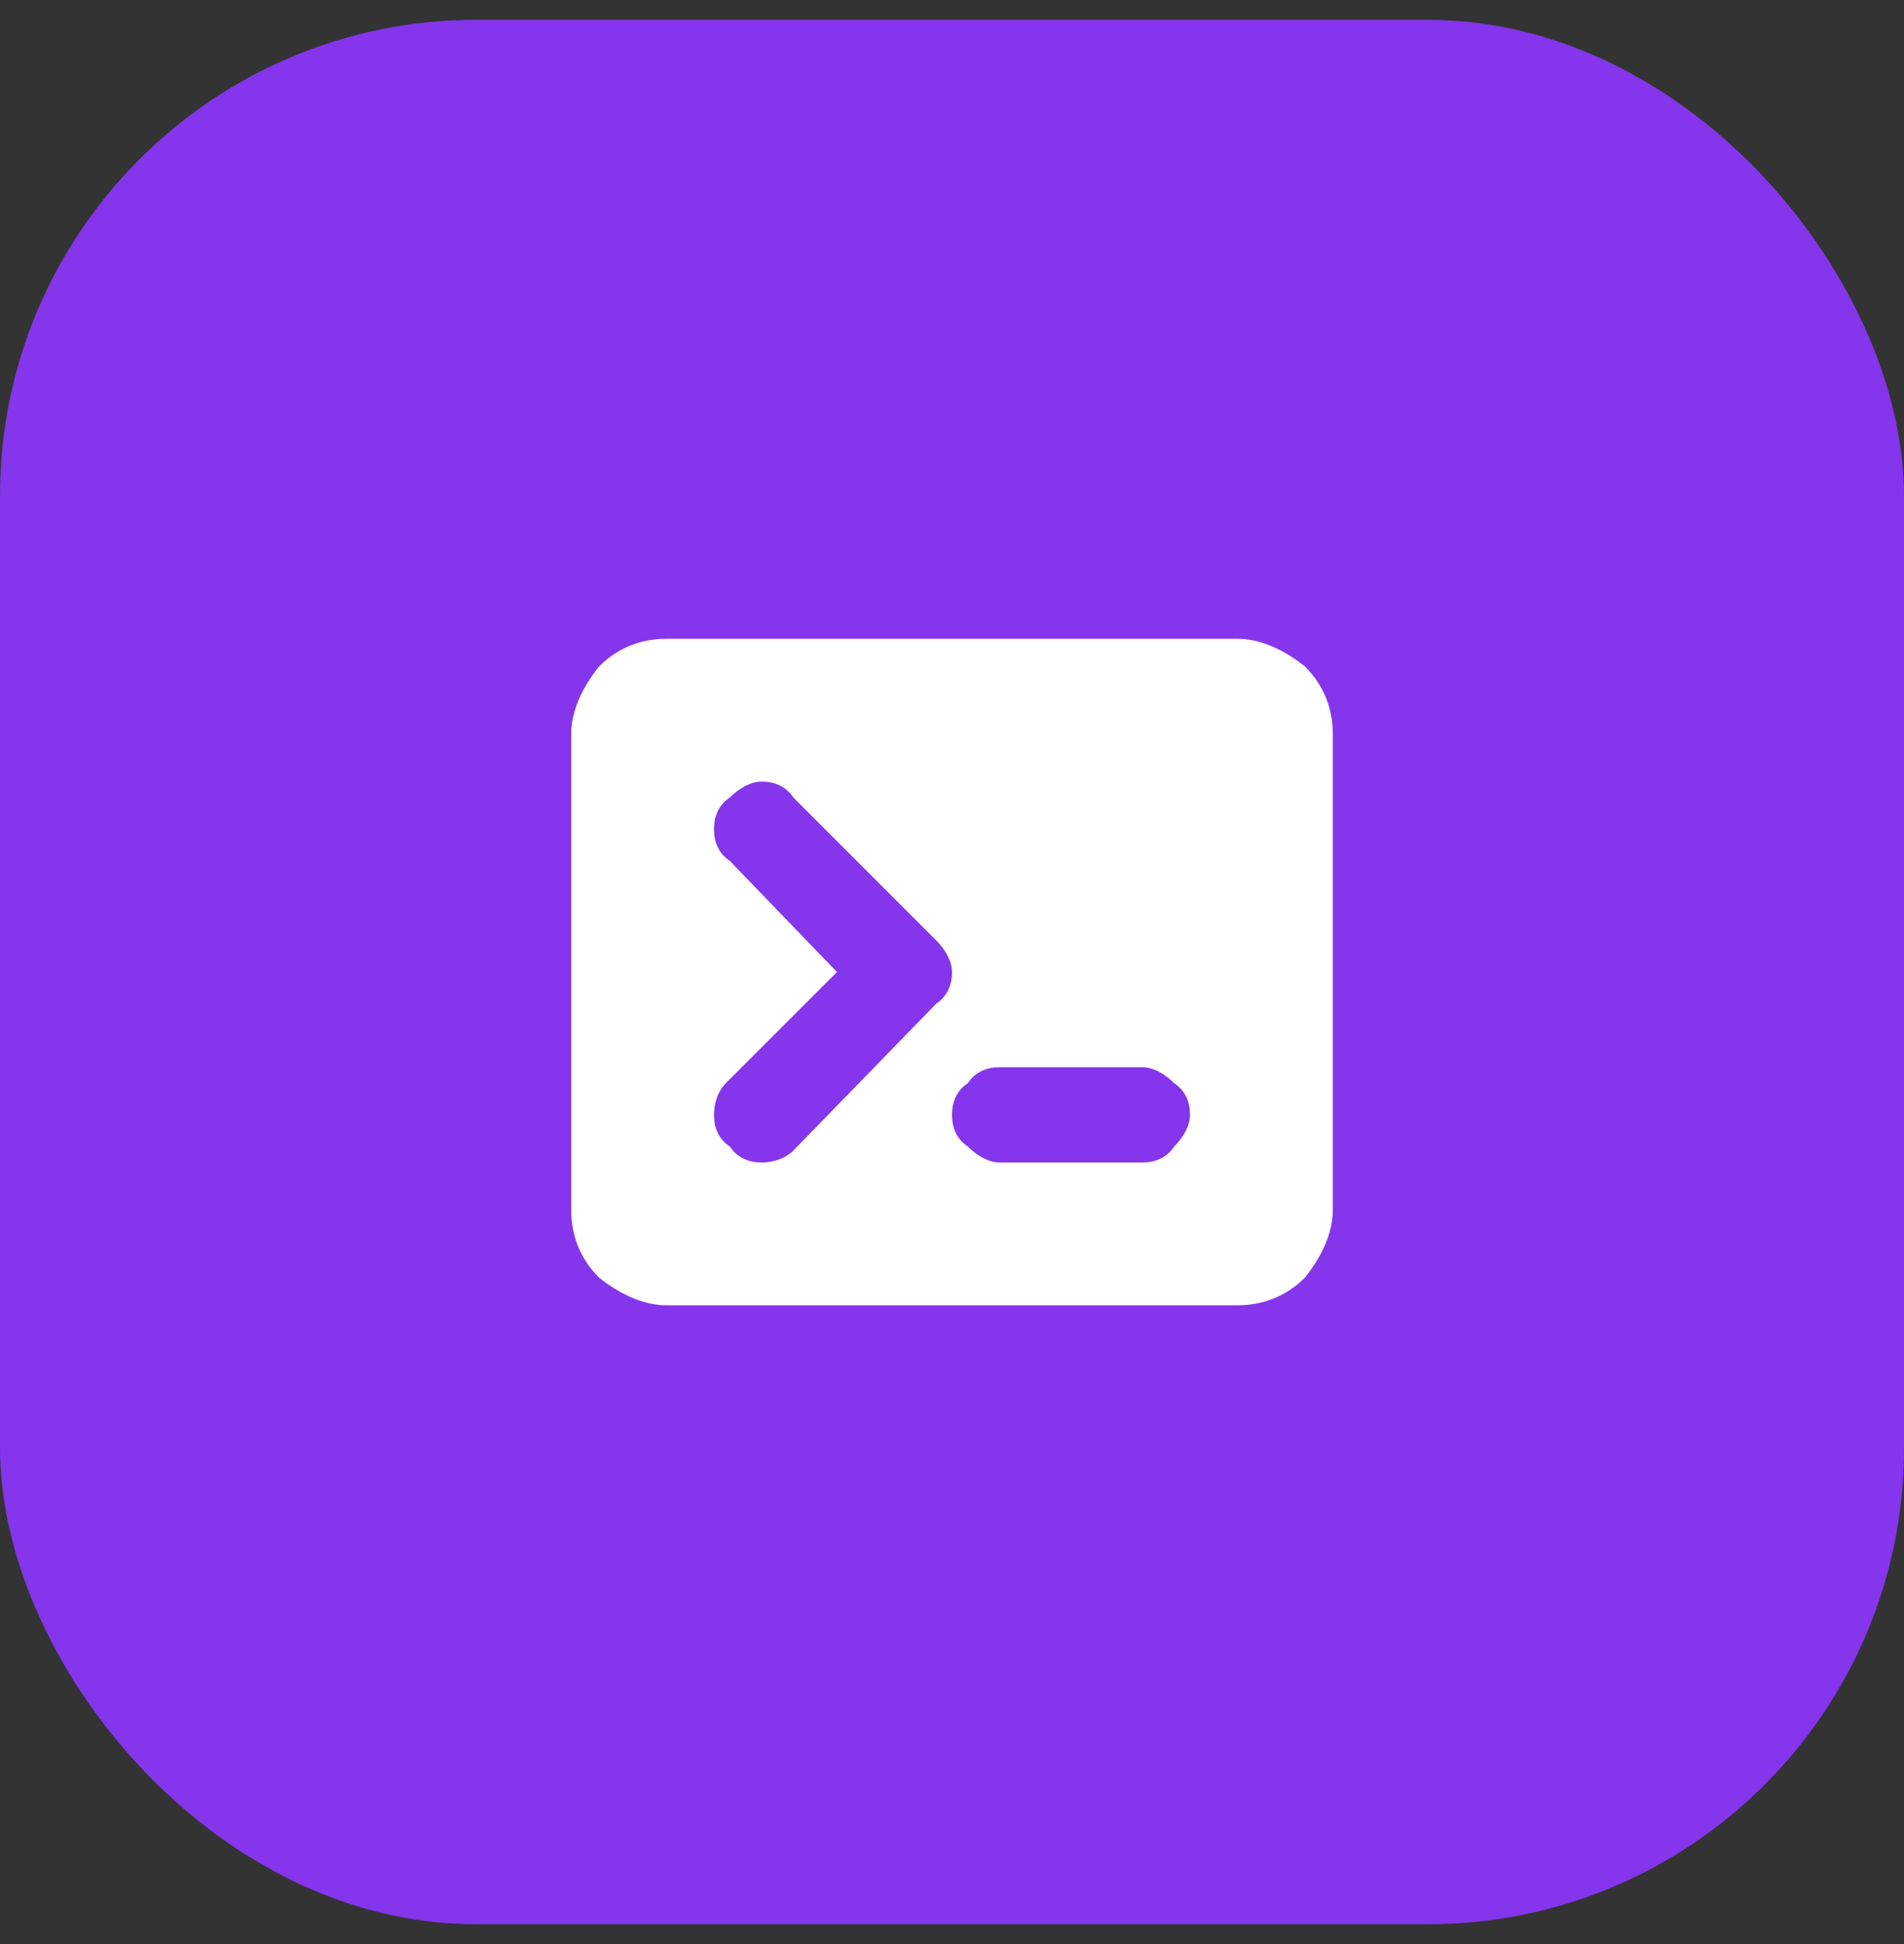
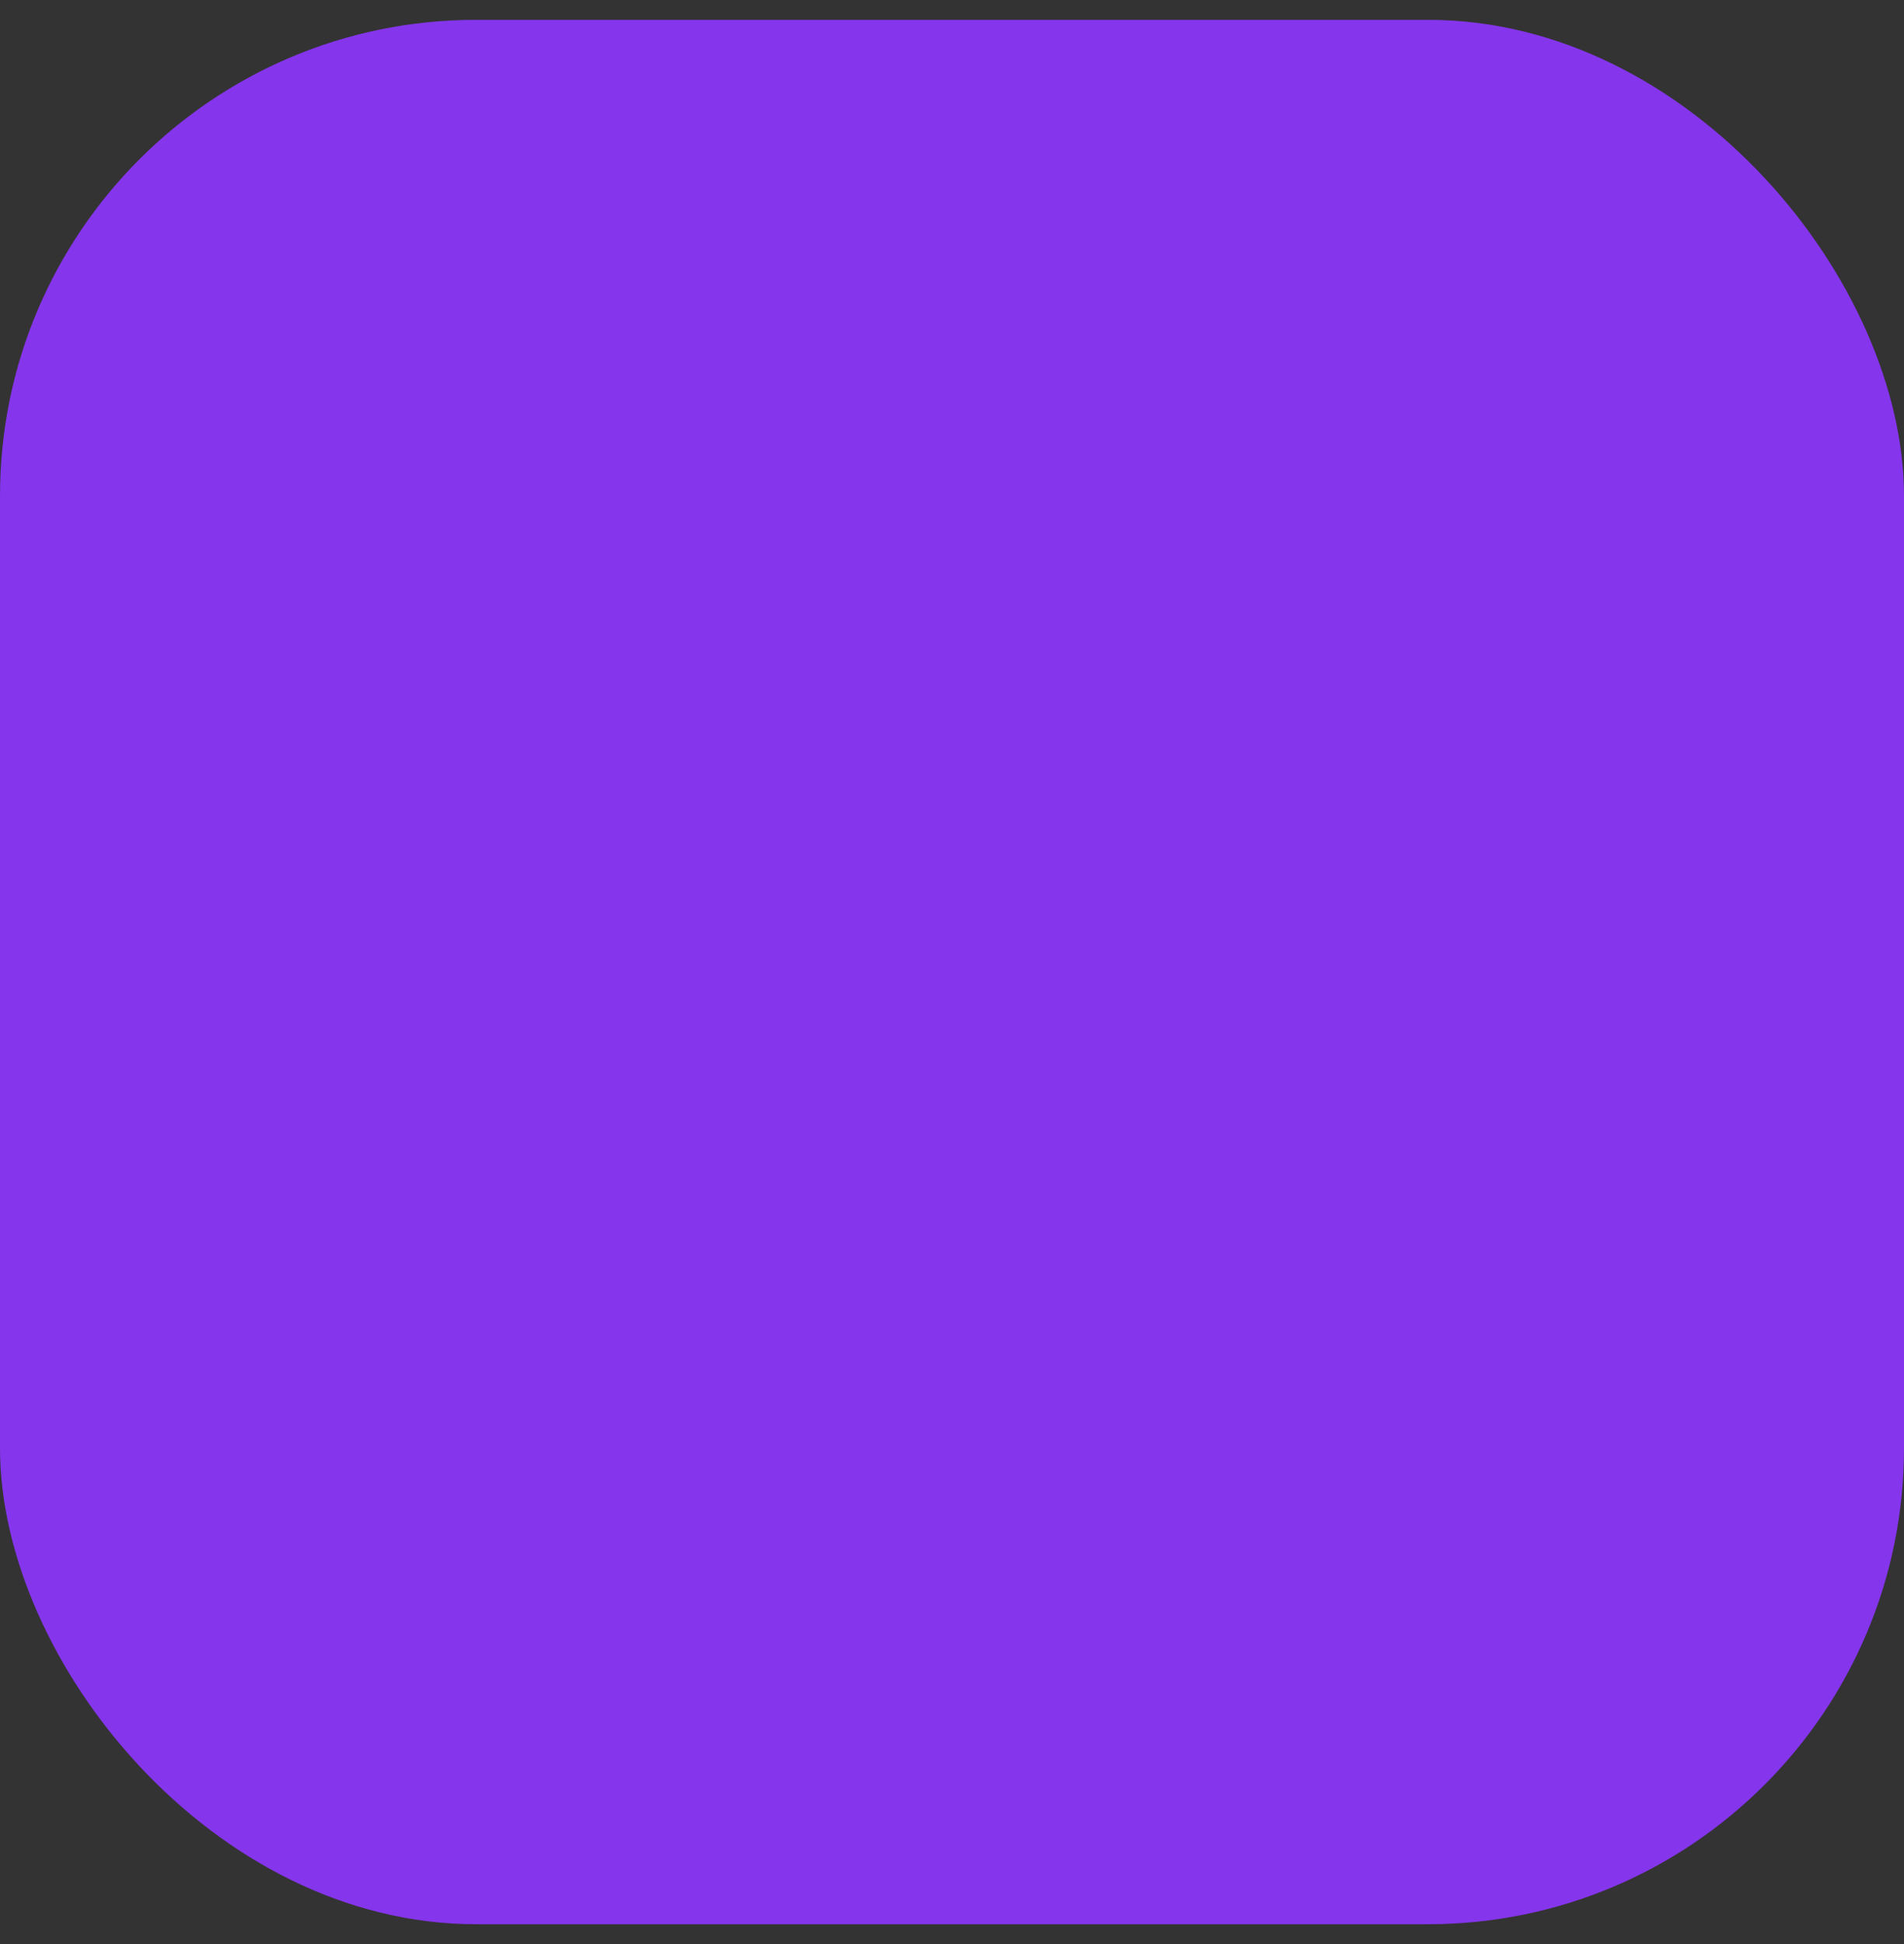
<svg xmlns="http://www.w3.org/2000/svg" width="48" height="49" viewBox="0 0 48 49" fill="none">
  <rect x="0" y="0" width="48" height="49" fill="#333333" stroke="none" />
  <rect y="0.5" width="48" height="48" rx="12" fill="#8535EB" />
-   <path fill-rule="evenodd" clip-rule="evenodd" d="M14.4 18.5C14.4 17.9 14.7 17.3 15.1 16.8C15.6 16.3 16.2 16.1 16.8 16.1H31.2C31.8 16.1 32.4 16.4 32.9 16.8C33.4 17.3 33.6 17.9 33.6 18.5V30.5C33.6 31.1 33.3 31.7 32.9 32.2C32.4 32.7 31.8 32.9 31.2 32.9H16.8C16.2 32.9 15.6 32.6 15.1 32.2C14.6 31.7 14.4 31.1 14.4 30.5V18.5ZM18.4 20.1C18.6 19.9 18.9 19.7 19.2 19.7C19.5 19.7 19.8 19.8 20 20.1L23.6 23.7C23.8 23.9 24 24.2 24 24.5C24 24.8 23.9 25.1 23.6 25.3L20 29C19.8 29.2 19.5 29.3 19.2 29.3C18.9 29.3 18.6 29.2 18.4 28.9C18.1 28.7 18 28.4 18 28.1C18 27.8 18.1 27.5 18.3 27.3L21.1 24.5L18.4 21.7C18.1 21.5 18 21.2 18 20.9C18 20.6 18.1 20.3 18.4 20.1ZM25.2 26.9C24.9 26.9 24.6 27 24.4 27.3C24.1 27.5 24 27.8 24 28.1C24 28.4 24.1 28.7 24.4 28.9C24.6 29.1 24.9 29.3 25.2 29.3H28.8C29.1 29.3 29.4 29.2 29.6 28.9C29.8 28.7 30 28.4 30 28.1C30 27.8 29.9 27.5 29.6 27.3C29.4 27.1 29.1 26.9 28.8 26.9H25.2Z" fill="white" />
</svg>